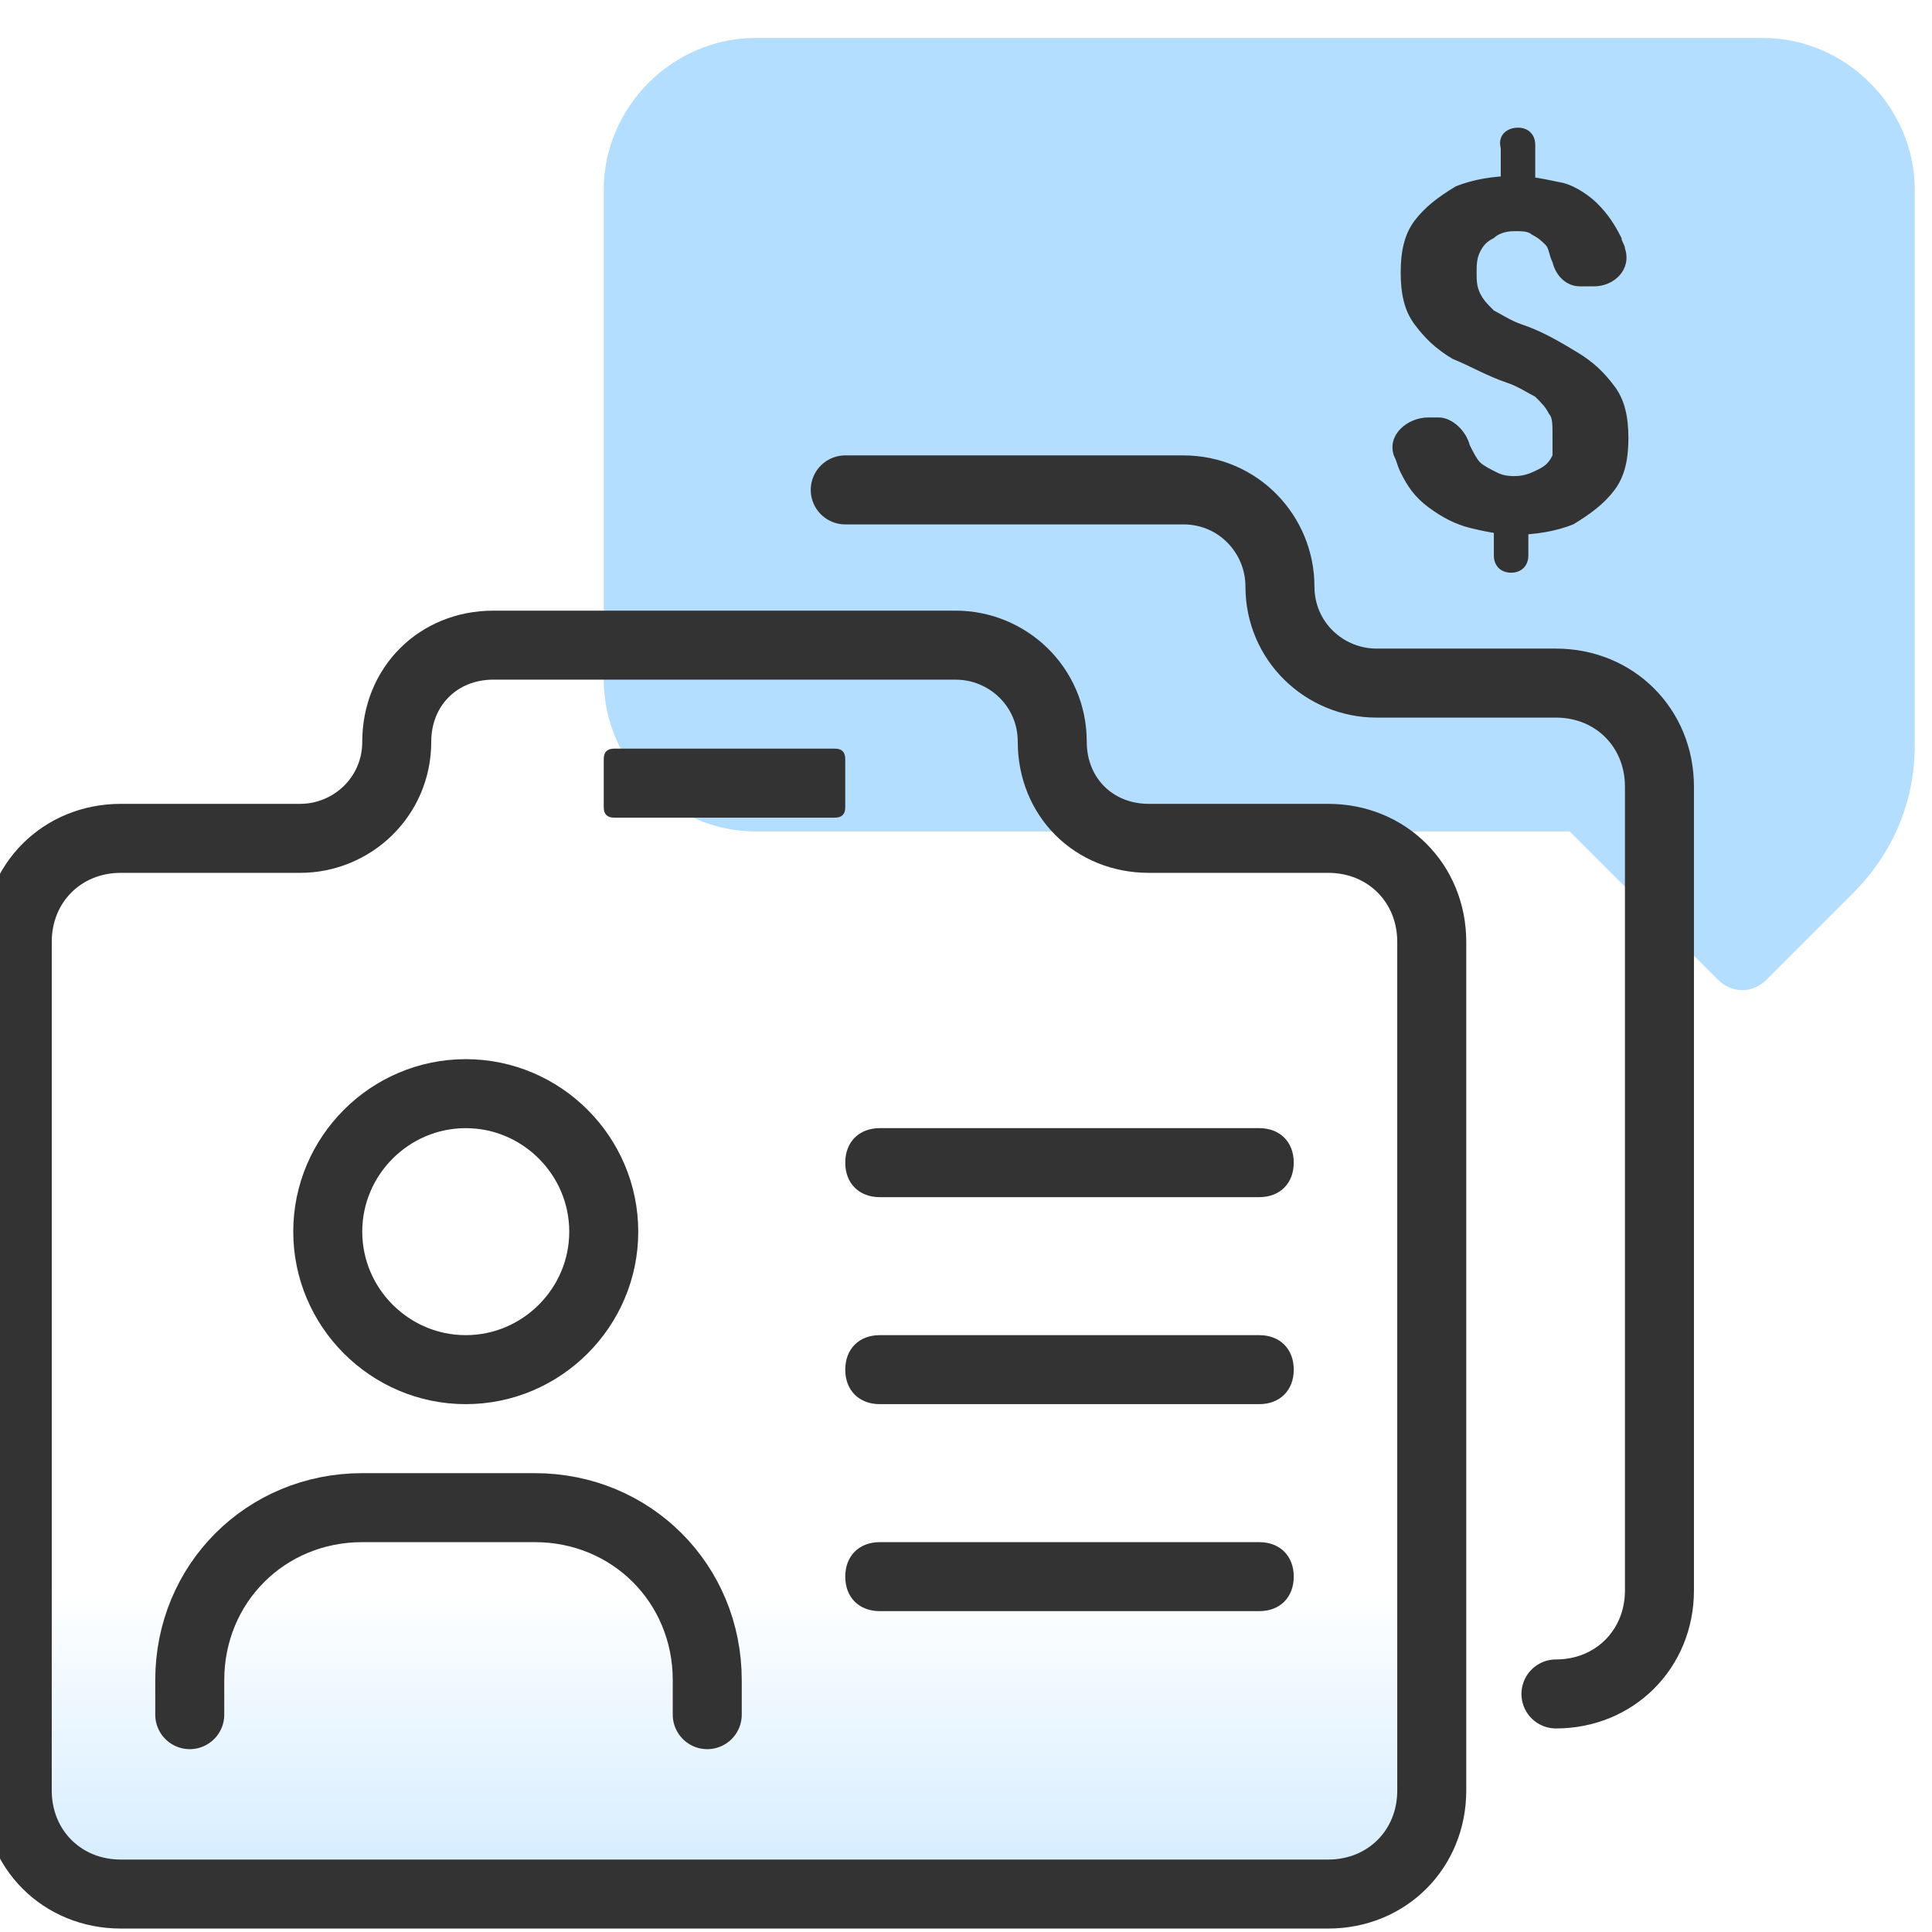
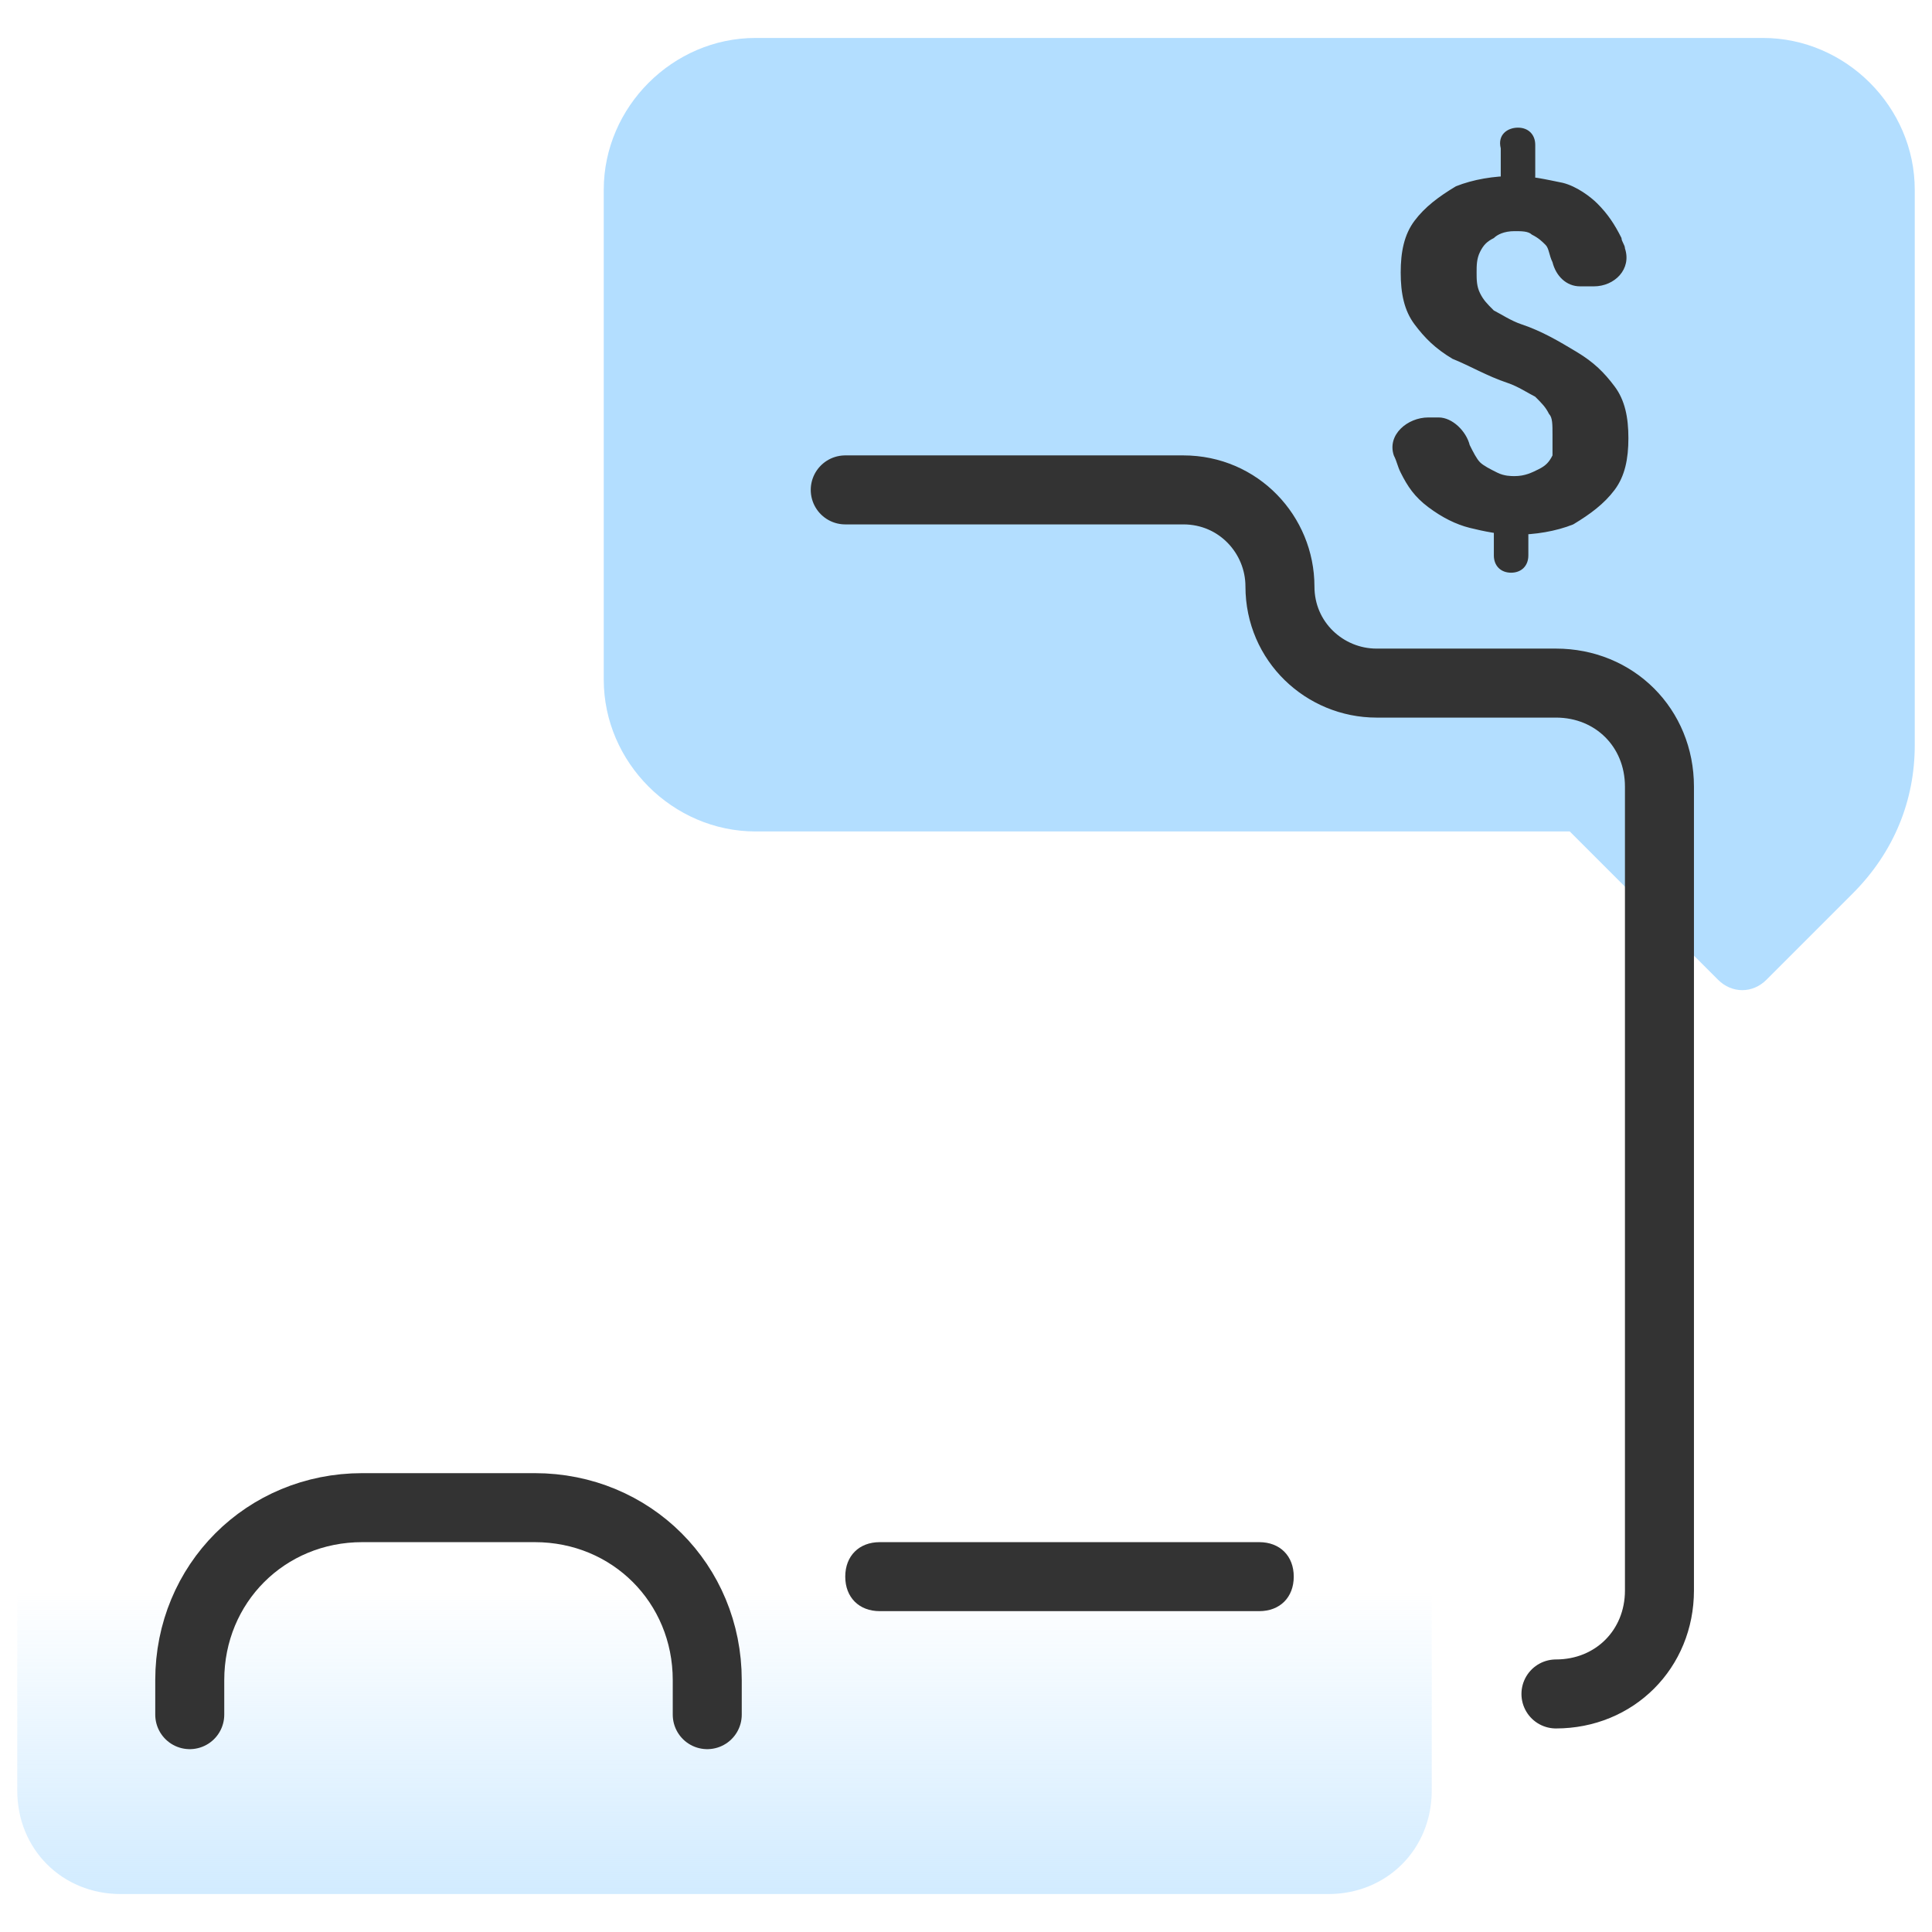
<svg xmlns="http://www.w3.org/2000/svg" version="1.1" id="Layer_1" x="0px" y="0px" viewBox="0 0 56 56" style="enable-background:new 0 0 56 56;" xml:space="preserve">
  <style type="text/css">
	.st0{fill:#B3DEFF;}
	.st1{fill:#333333;}
	.st2{fill:url(#SVGID_1_);}
	.st3{fill:none;stroke:#333333;stroke-width:2;stroke-linecap:round;stroke-linejoin:round;}
	.st4{fill:none;stroke:#333333;stroke-width:2;}
</style>
  <g>
    <path class="st0" d="M55.5,21.6V5.5c0-2.4-2-4.4-4.4-4.4H21.9c-2.4,0-4.4,2-4.4,4.4v14.2c0,2.4,2,4.4,4.4,4.4h23.6l4.3,4.3   c0.4,0.4,1,0.4,1.4,0l2.5-2.5C54.9,24.7,55.5,23.2,55.5,21.6z" />
    <path class="st1" d="M44,3.7c0.3,0,0.5,0.2,0.5,0.5v0.9c0,0.3-0.2,0.5-0.5,0.5s-0.5-0.2-0.5-0.5V4.3C43.4,3.9,43.7,3.7,44,3.7z    M43.8,14.9c0.3,0,0.5,0.2,0.5,0.5v0.7c0,0.3-0.2,0.5-0.5,0.5c-0.3,0-0.5-0.2-0.5-0.5v-0.7C43.3,15.1,43.5,14.9,43.8,14.9z    M45,12.6c0-0.3,0-0.5-0.1-0.6c-0.1-0.2-0.2-0.3-0.4-0.5c-0.2-0.1-0.5-0.3-0.8-0.4c-0.6-0.2-1.1-0.5-1.6-0.7   c-0.5-0.3-0.8-0.6-1.1-1c-0.3-0.4-0.4-0.9-0.4-1.5c0-0.6,0.1-1.1,0.4-1.5c0.3-0.4,0.7-0.7,1.2-1c0.5-0.2,1.1-0.3,1.7-0.3   c0.5,0,0.9,0.1,1.4,0.2c0.4,0.1,0.8,0.4,1,0.6c0.3,0.3,0.5,0.6,0.7,1c0,0.1,0.1,0.2,0.1,0.3c0.2,0.6-0.3,1.1-0.9,1.1h-0.4   c-0.4,0-0.7-0.3-0.8-0.7c-0.1-0.2-0.1-0.4-0.2-0.5c-0.1-0.1-0.2-0.2-0.4-0.3c-0.1-0.1-0.3-0.1-0.5-0.1c-0.3,0-0.5,0.1-0.6,0.2   c-0.2,0.1-0.3,0.2-0.4,0.4c-0.1,0.2-0.1,0.4-0.1,0.6c0,0.2,0,0.4,0.1,0.6C43,8.7,43.1,8.8,43.3,9c0.2,0.1,0.5,0.3,0.8,0.4   c0.6,0.2,1.1,0.5,1.6,0.8c0.5,0.3,0.8,0.6,1.1,1c0.3,0.4,0.4,0.9,0.4,1.5c0,0.6-0.1,1.1-0.4,1.5c-0.3,0.4-0.7,0.7-1.2,1   c-0.5,0.2-1.1,0.3-1.7,0.3c-0.4,0-0.9-0.1-1.3-0.2c-0.4-0.1-0.8-0.3-1.2-0.6c-0.4-0.3-0.6-0.6-0.8-1c-0.1-0.2-0.1-0.3-0.2-0.5   c-0.2-0.6,0.4-1.1,1-1.1h0.3c0.4,0,0.8,0.4,0.9,0.8c0.1,0.2,0.2,0.4,0.3,0.5c0.1,0.1,0.3,0.2,0.5,0.3c0.2,0.1,0.4,0.1,0.5,0.1   c0.3,0,0.5-0.1,0.7-0.2c0.2-0.1,0.3-0.2,0.4-0.4C45,13,45,12.8,45,12.6z" />
    <linearGradient id="SVGID_1_" gradientUnits="userSpaceOnUse" x1="21" y1="-4.903" x2="21" y2="9.778" gradientTransform="matrix(1 0 0 -1 0 55.89)">
      <stop offset="0" style="stop-color:#B3DEFF" />
      <stop offset="1" style="stop-color:#B3DEFF;stop-opacity:0" />
    </linearGradient>
    <path class="st2" d="M38.5,54.9h-35c-1.7,0-3-1.3-3-3v-25c0-1.7,1.3-3,3-3h5.4c1.4,0,2.6-1.2,2.6-2.6c0-1.4,1.2-2.6,2.6-2.6h13.8   c1.4,0,2.6,1.2,2.6,2.6c0,1.4,1.2,2.6,2.6,2.6h5.4c1.7,0,3,1.3,3,3v25C41.5,53.6,40.2,54.9,38.5,54.9z" />
-     <path class="st3" d="M38.5,54.9h-35c-1.7,0-3-1.3-3-3l0-24.6c0-1.7,1.3-3,3-3h5.2c1.5,0,2.8-1.2,2.8-2.8s1.2-2.8,2.8-2.8h13.4   c1.5,0,2.8,1.2,2.8,2.8s1.2,2.8,2.8,2.8h5.2c1.7,0,3,1.3,3,3l0,24.6C41.5,53.6,40.2,54.9,38.5,54.9z" />
    <path class="st3" d="M45.1,49.1L45.1,49.1c1.7,0,3-1.3,3-3V22.8c0-1.7-1.3-3-3-3h-5.2c-1.5,0-2.8-1.2-2.8-2.8l0,0   c0-1.5-1.2-2.8-2.8-2.8h-9.8" />
-     <path class="st1" d="M25.5,34.7h11c0.6,0,1-0.4,1-1s-0.4-1-1-1h-11c-0.6,0-1,0.4-1,1S24.9,34.7,25.5,34.7z" />
    <path class="st1" d="M25.5,46.7h11c0.6,0,1-0.4,1-1s-0.4-1-1-1h-11c-0.6,0-1,0.4-1,1S24.9,46.7,25.5,46.7z" />
-     <path class="st4" d="M13.5,31.7L13.5,31.7c2.2,0,4,1.8,4,4l0,0c0,2.2-1.8,4-4,4l0,0c-2.2,0-4-1.8-4-4l0,0   C9.5,33.5,11.3,31.7,13.5,31.7z" />
    <path class="st3" d="M20.5,49.7v-1c0-2.8-2.2-5-5-5h-5c-2.8,0-5,2.2-5,5v1" />
-     <path class="st1" d="M17.8,23.7h6.4c0.2,0,0.3-0.1,0.3-0.3V22c0-0.2-0.1-0.3-0.3-0.3h-6.4c-0.2,0-0.3,0.1-0.3,0.3v1.4   C17.5,23.6,17.6,23.7,17.8,23.7z" />
-     <path class="st1" d="M25.5,40.7h11c0.6,0,1-0.4,1-1s-0.4-1-1-1h-11c-0.6,0-1,0.4-1,1S24.9,40.7,25.5,40.7z" />
  </g>
</svg>